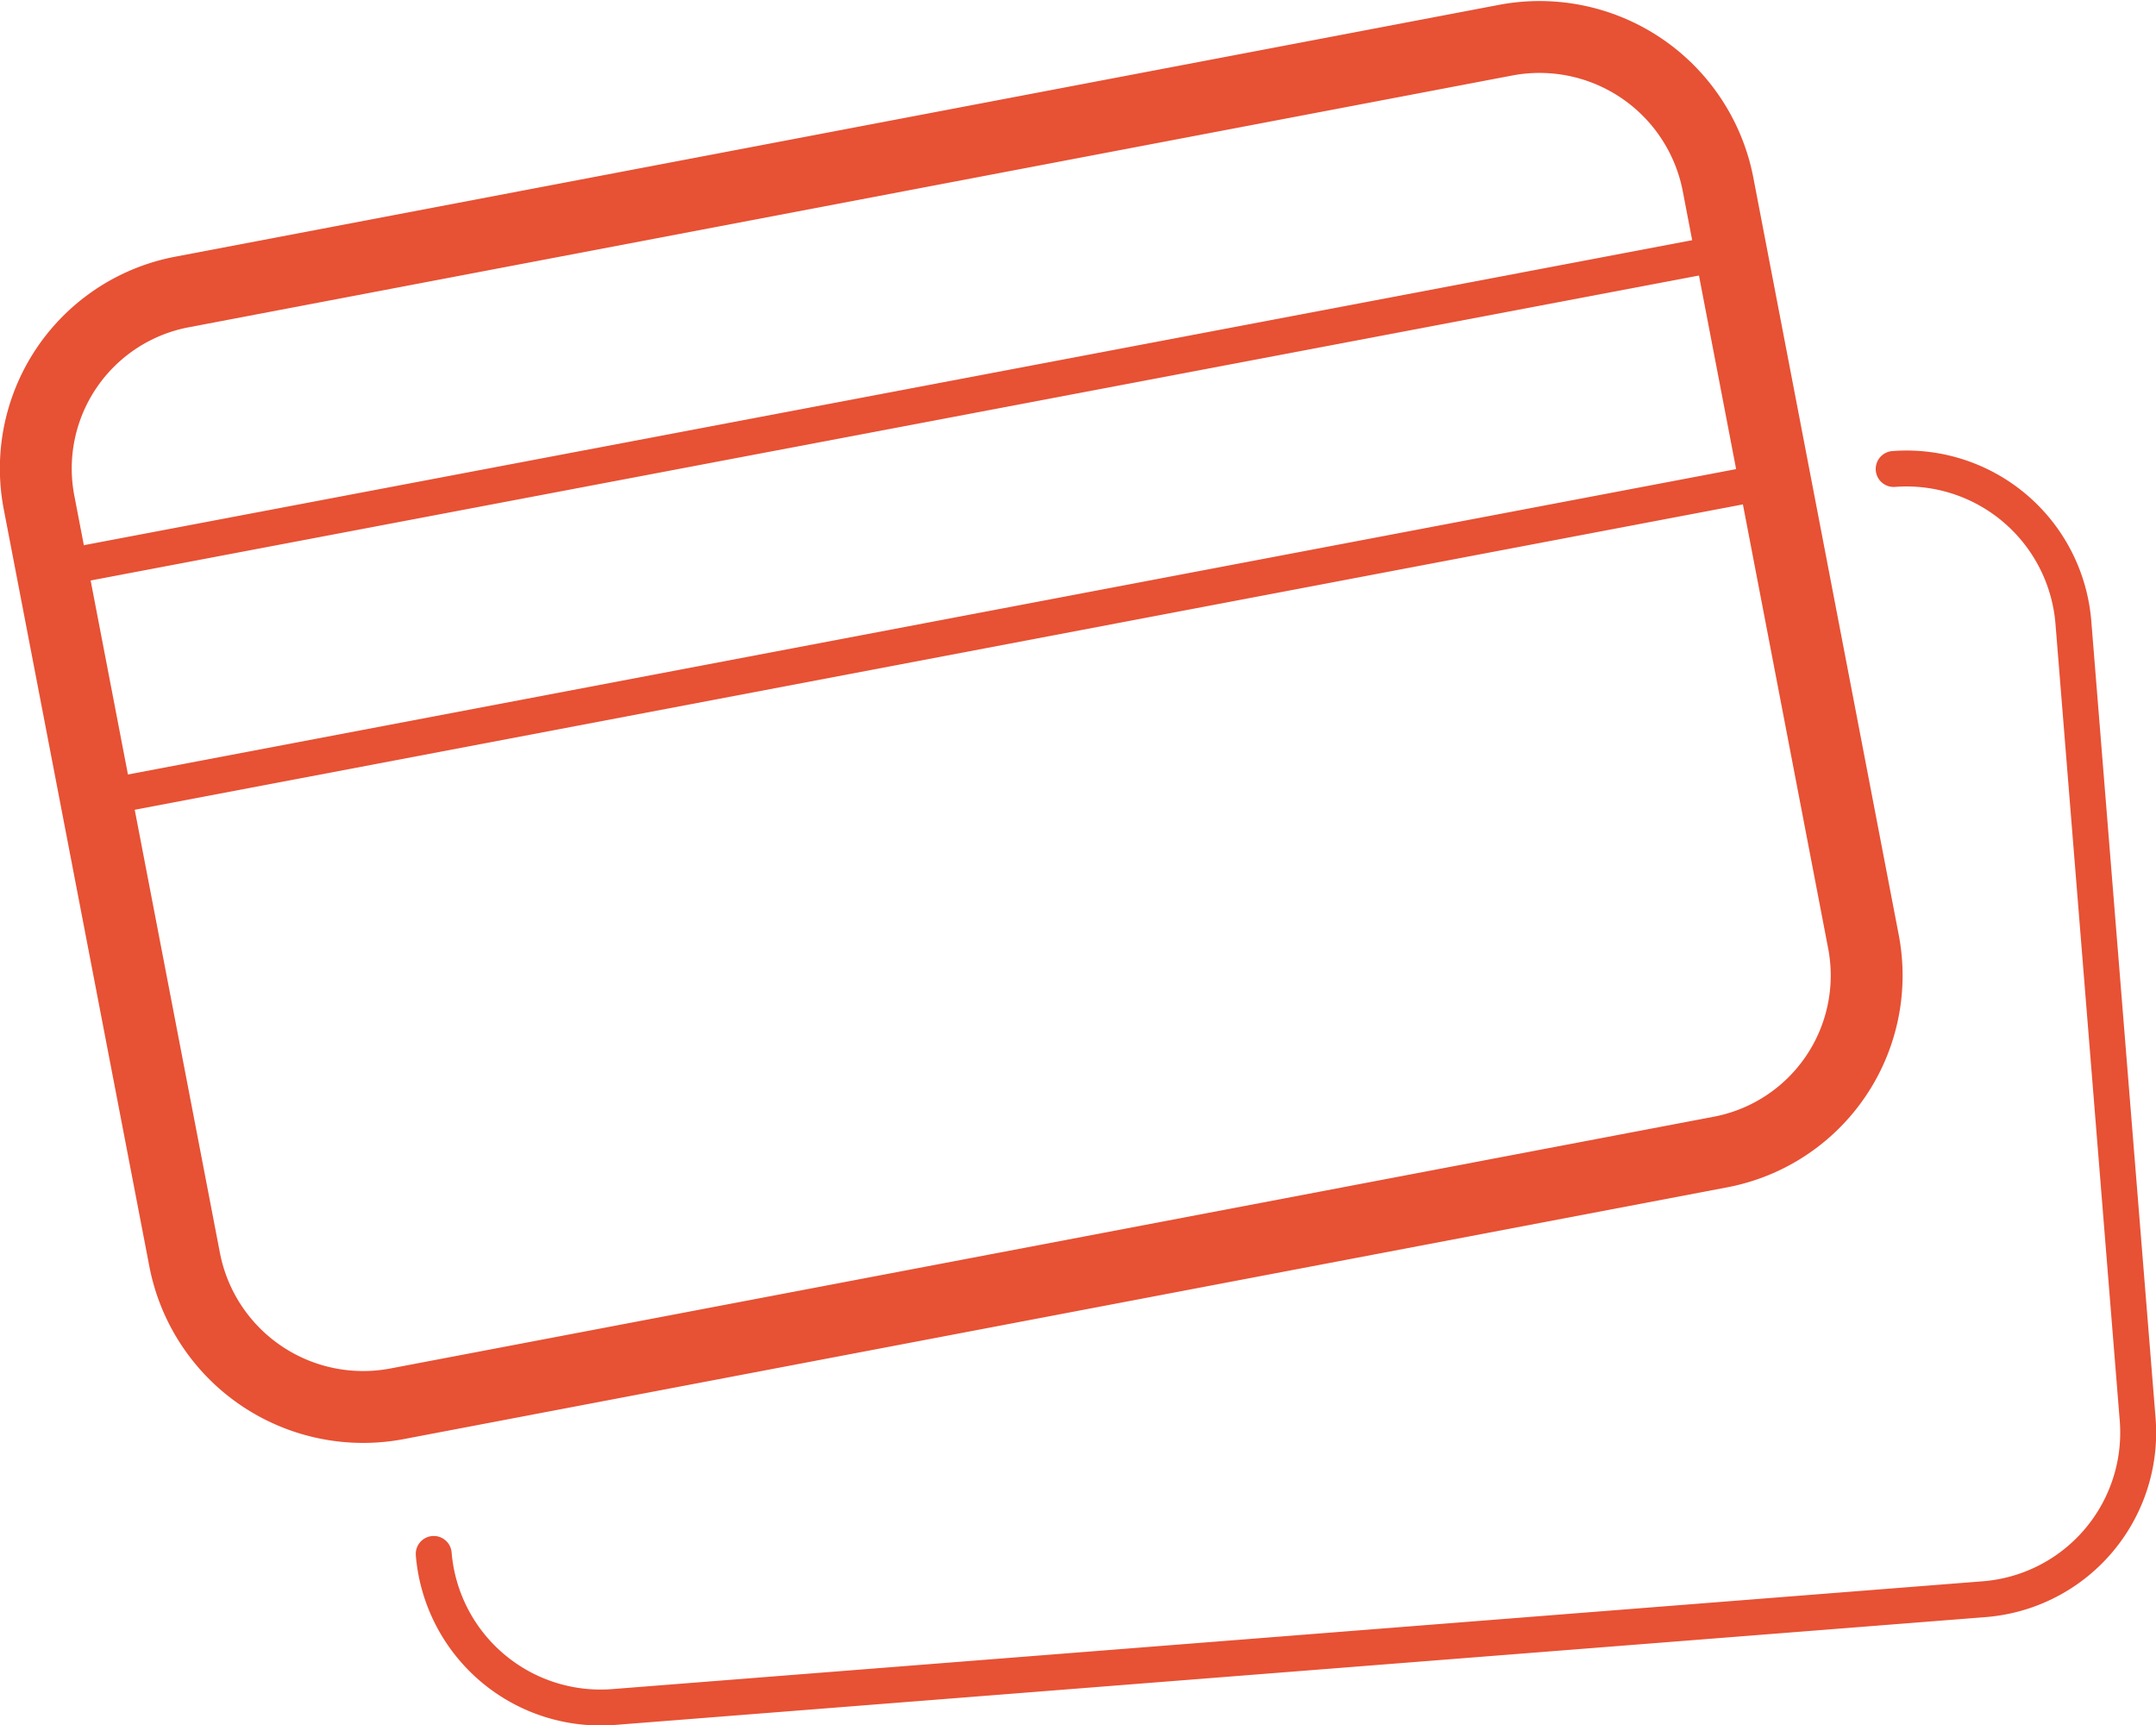
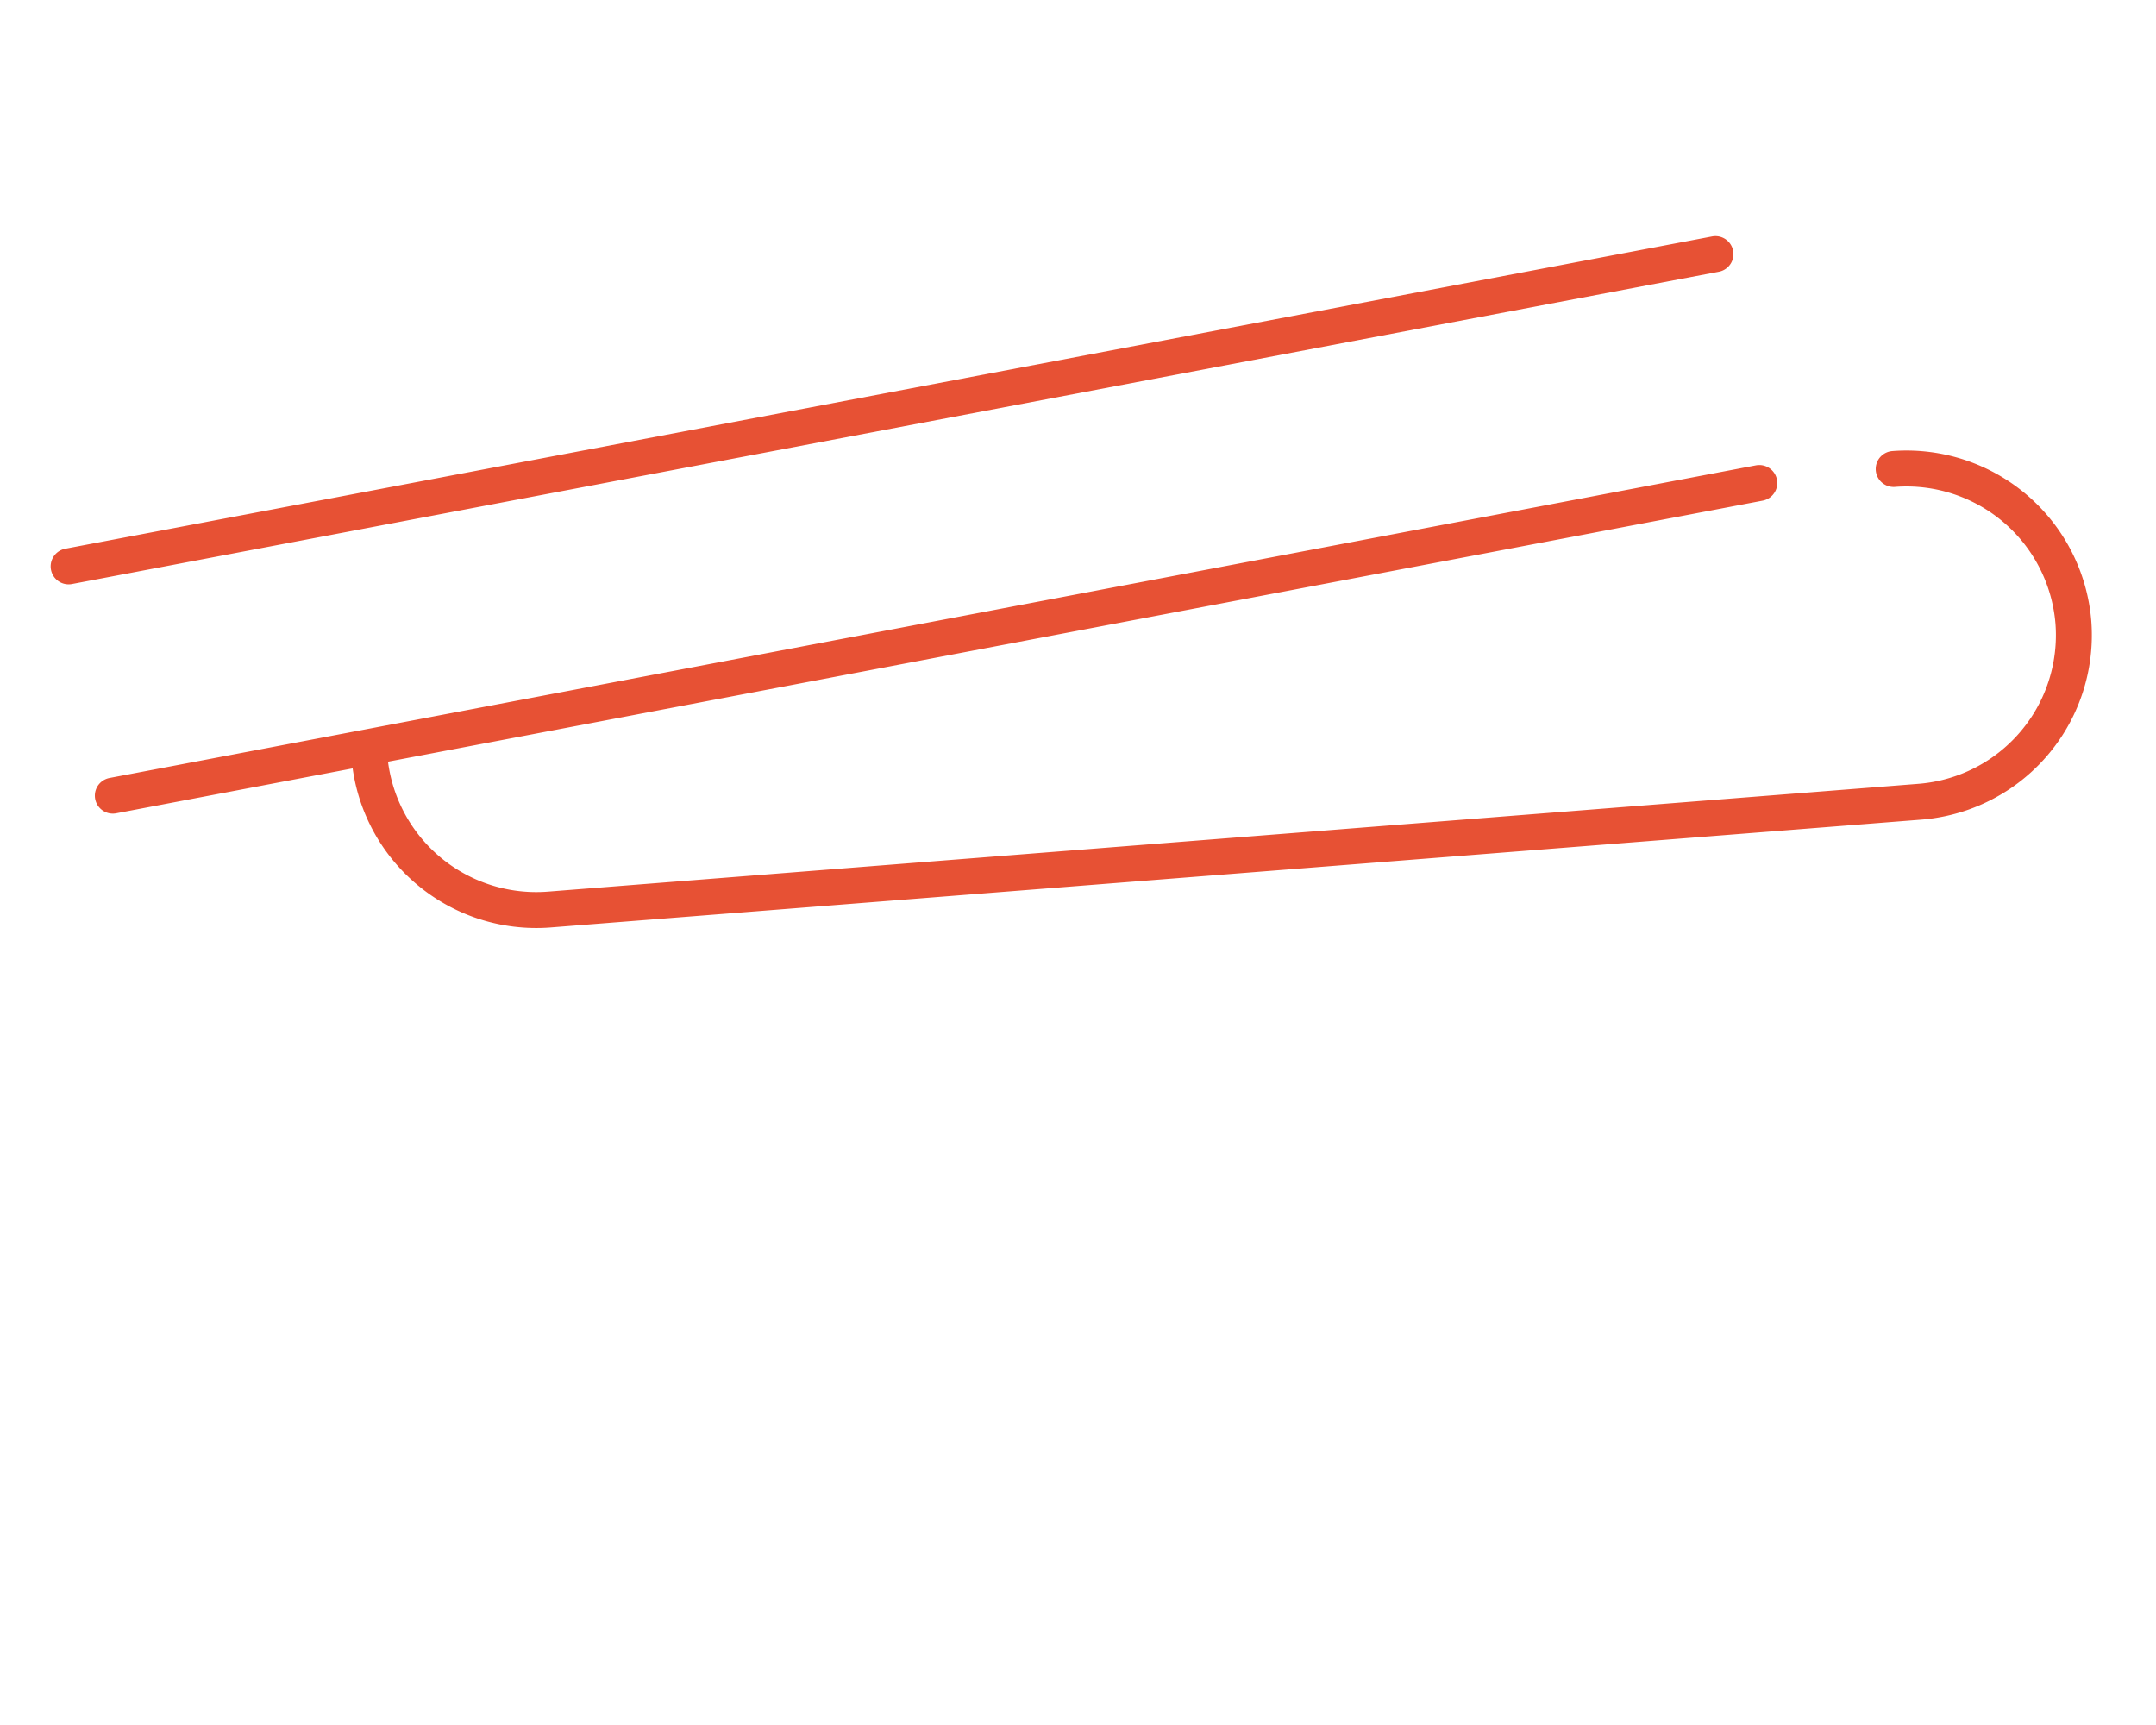
<svg xmlns="http://www.w3.org/2000/svg" width="60" height="48" fill="none" stroke="#e75134" stroke-linecap="round" stroke-linejoin="round">
-   <path stroke-width="2" d="M47.86 32.06l-36.8 7a5.06 5.06 0 0 1-5.92-4L1.09 14a5 5 0 0 1 4-5.88l36.8-7a5.06 5.06 0 0 1 5.92 4l4.05 21.09a5 5 0 0 1-4 5.85z" />
-   <path d="M52.7 13.05a4.66 4.66 0 0 1 5 4.26l1.79 22.19a4.65 4.65 0 0 1-4.28 5l-38.14 3a4.66 4.66 0 0 1-5-4.26M1.91 15.76l45.83-8.69M3.14 22.14l45.82-8.7" />
+   <path d="M52.7 13.05a4.66 4.66 0 0 1 5 4.26a4.65 4.65 0 0 1-4.28 5l-38.14 3a4.66 4.66 0 0 1-5-4.26M1.91 15.76l45.83-8.69M3.14 22.14l45.82-8.7" />
</svg>